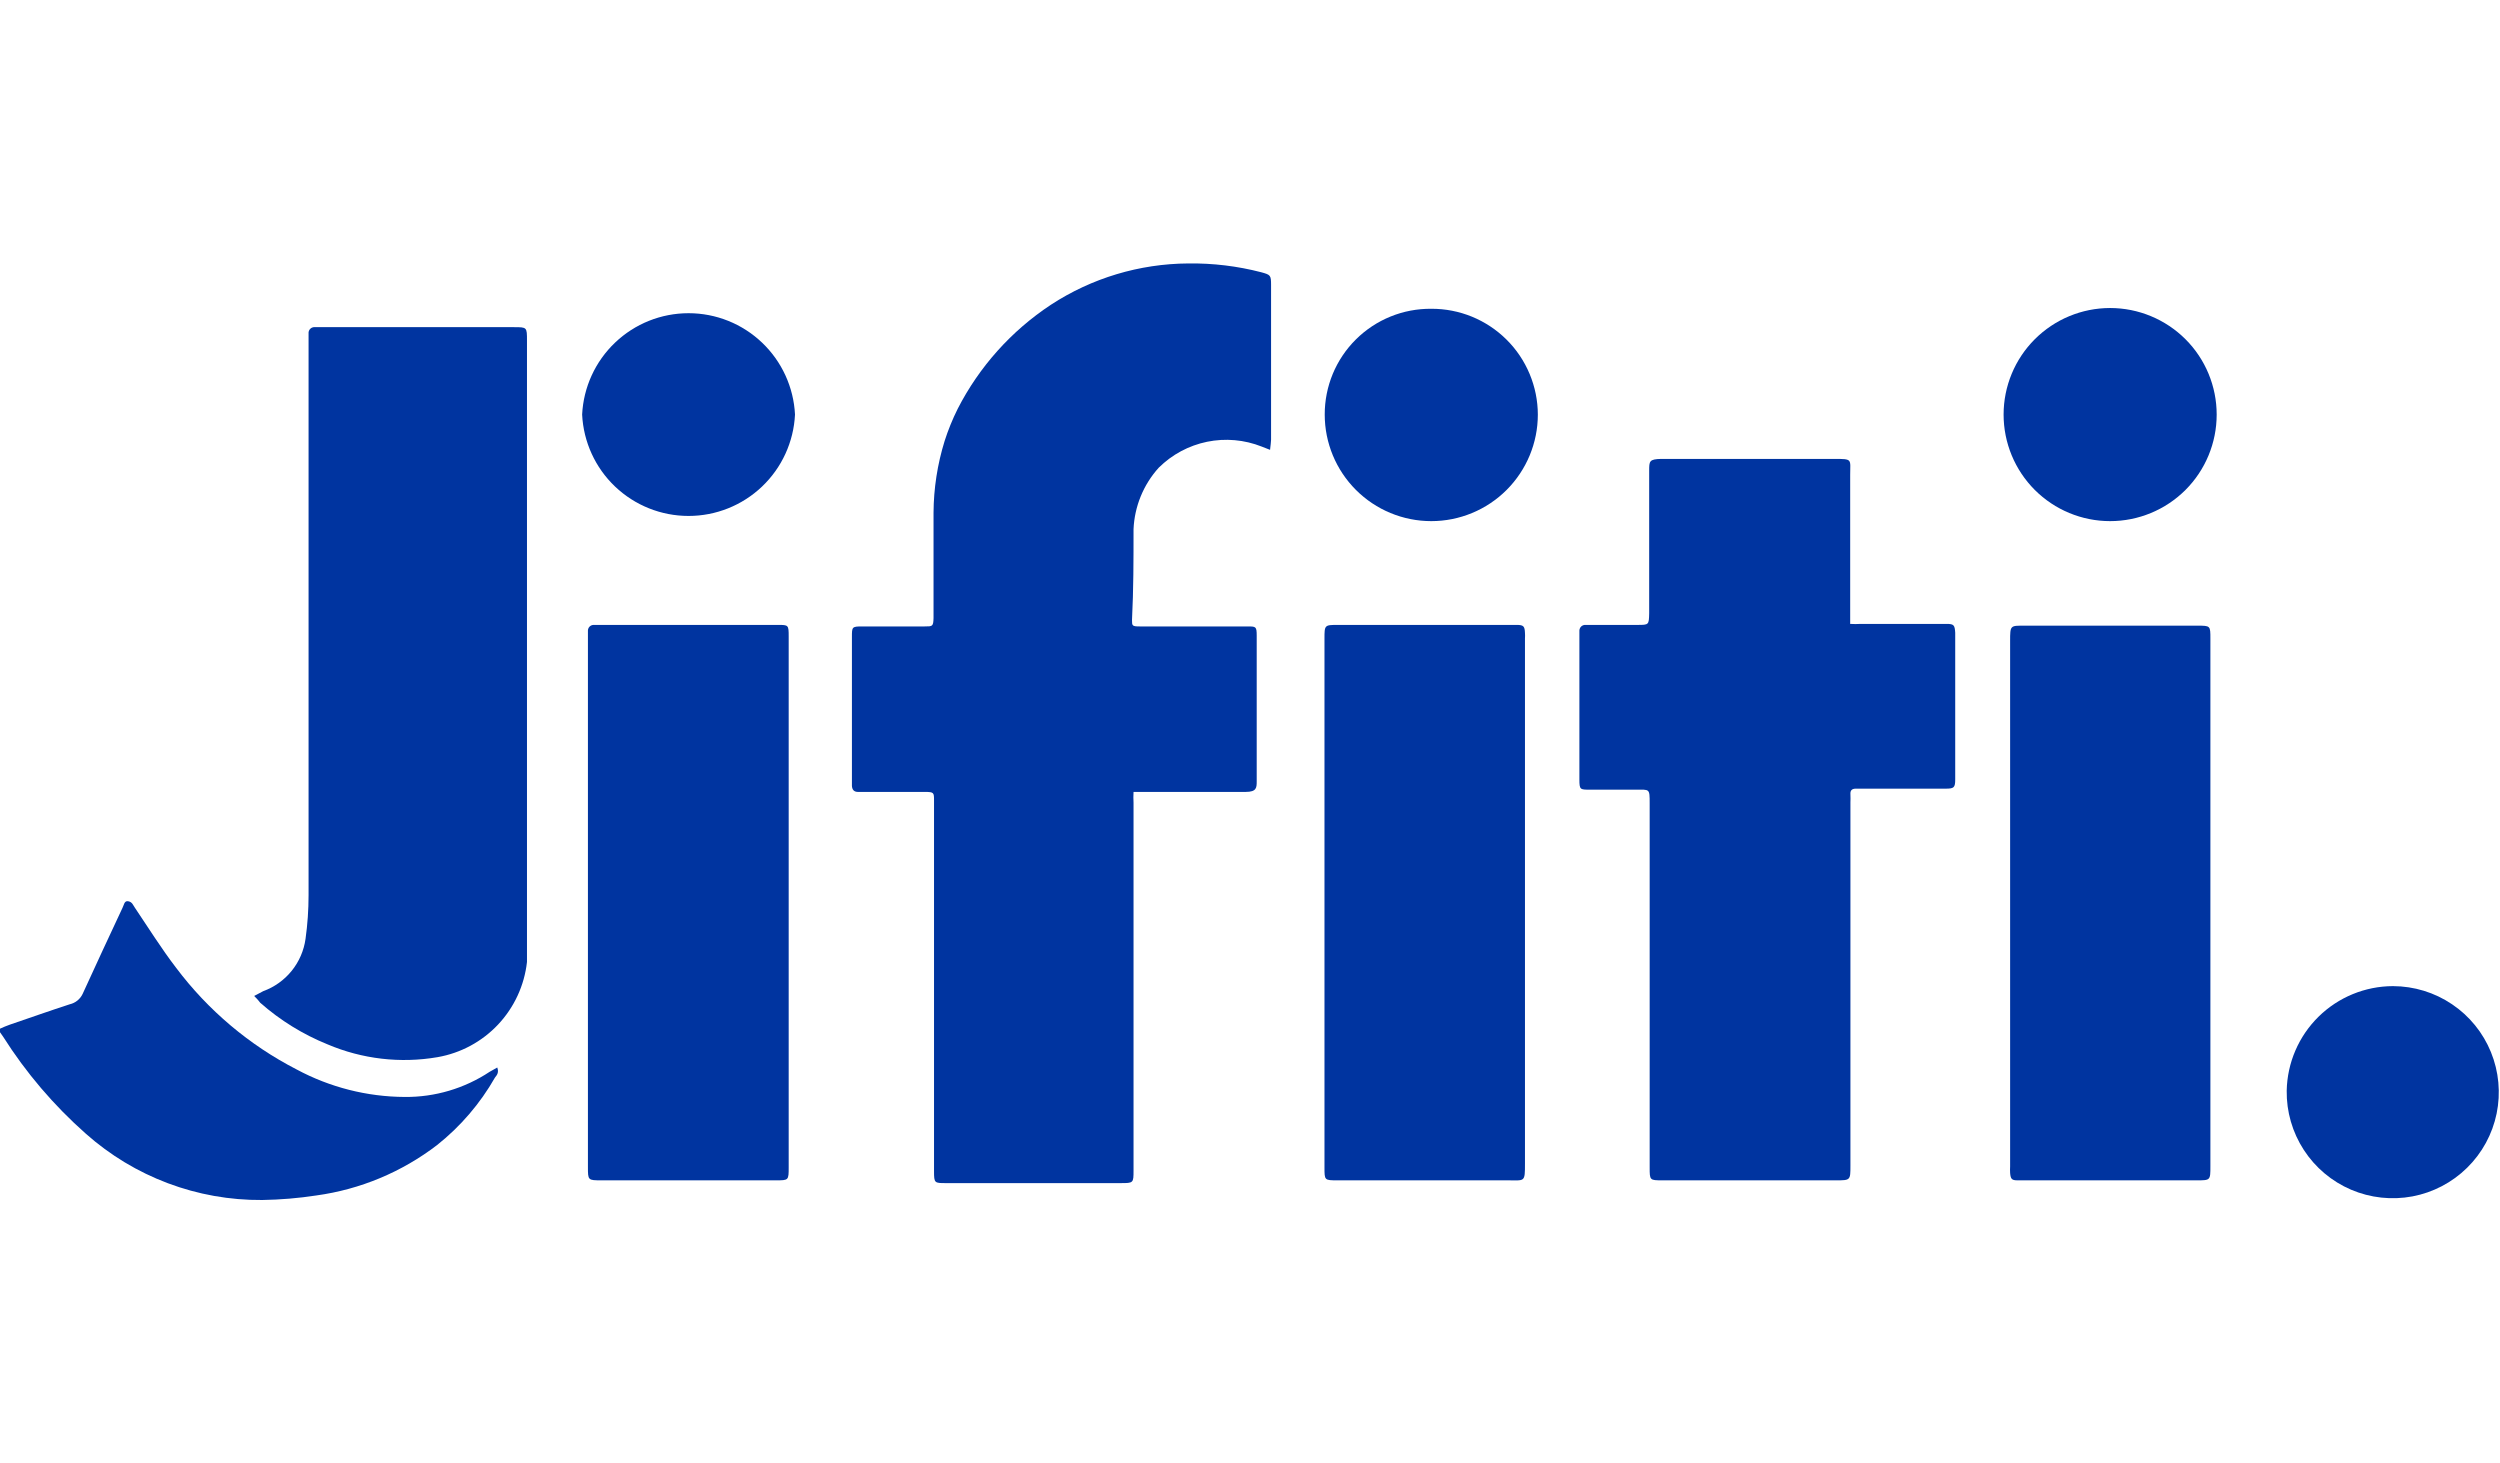
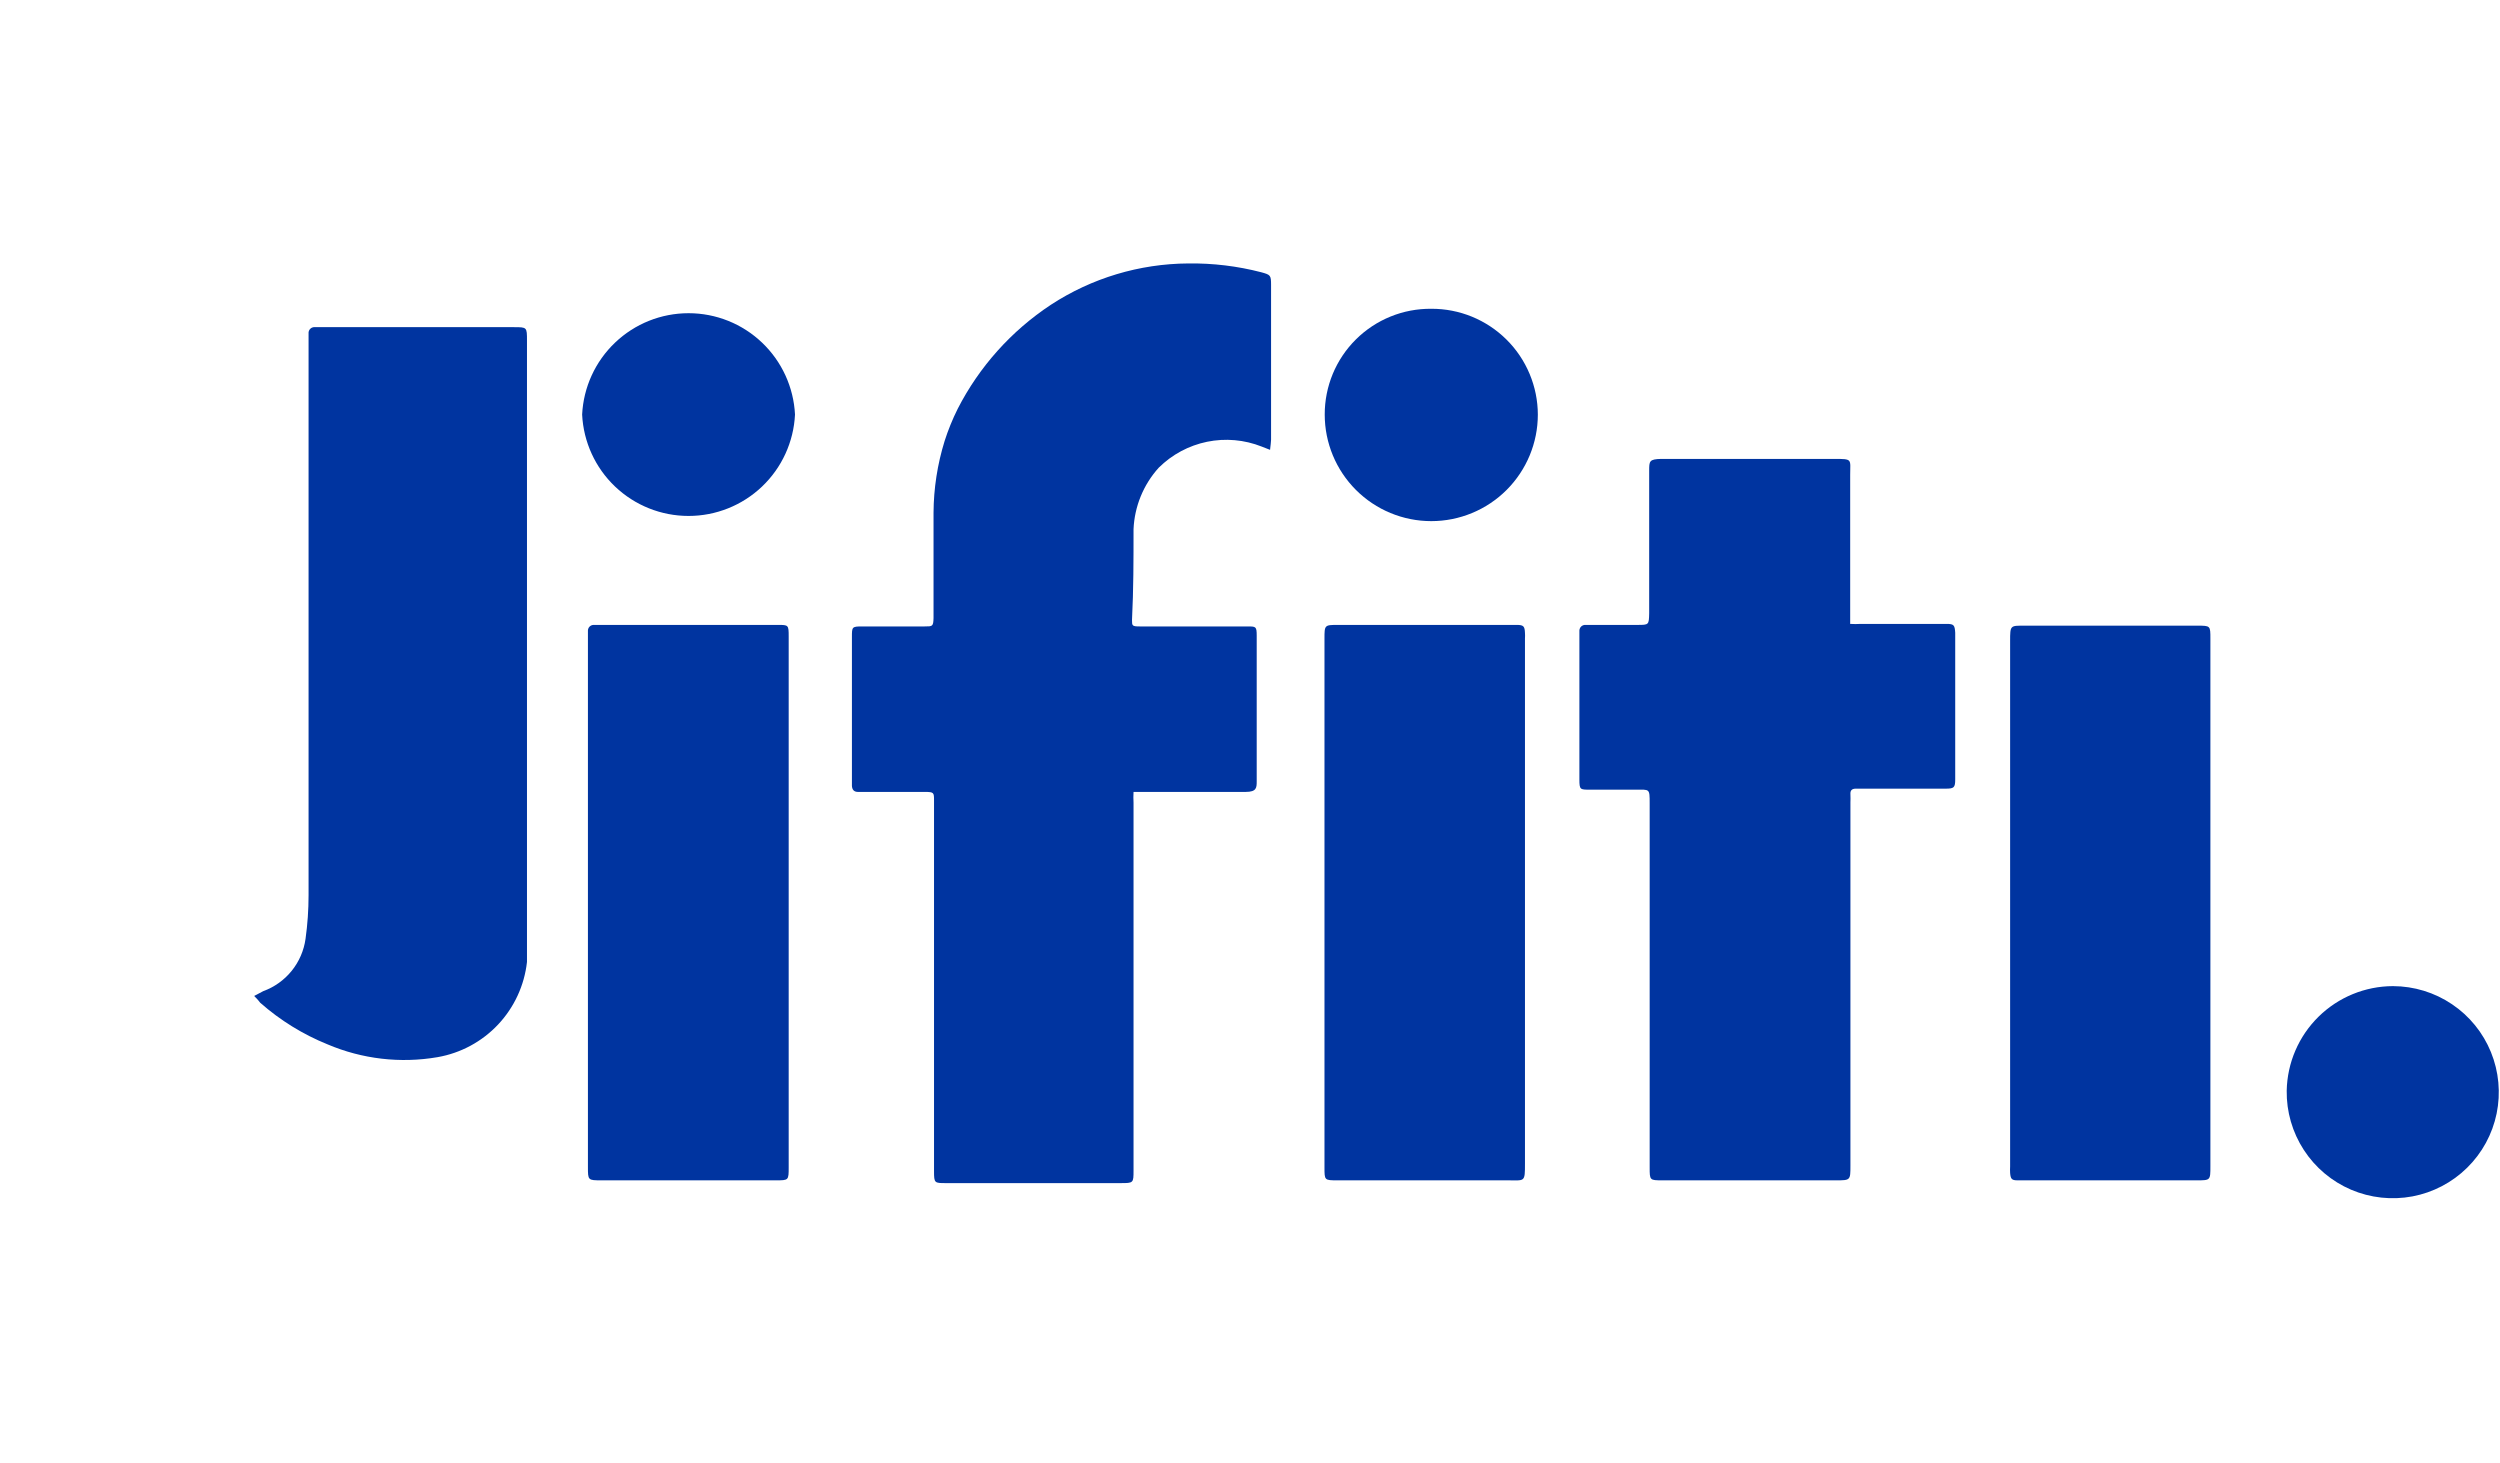
<svg xmlns="http://www.w3.org/2000/svg" width="82" height="48" viewBox="0 0 82 48" fill="none">
  <path d="M41.658 14.755L41.385 14.648C40.816 14.422 40.192 14.367 39.592 14.49C38.992 14.614 38.441 14.909 38.006 15.341C37.504 15.897 37.212 16.61 37.18 17.358C37.18 18.349 37.18 19.34 37.13 20.332C37.13 20.522 37.13 20.547 37.378 20.547H40.914C41.195 20.547 41.22 20.547 41.22 20.852C41.22 22.216 41.22 23.579 41.22 24.983C41.22 25.19 41.22 25.405 41.22 25.62C41.22 25.834 41.22 25.975 40.856 25.975H37.18C37.173 26.093 37.173 26.212 37.18 26.33V38.385C37.18 38.806 37.18 38.806 36.75 38.806H31.024C30.653 38.806 30.636 38.806 30.636 38.418V27.644C30.636 27.181 30.636 26.719 30.636 26.256C30.636 26 30.636 25.975 30.339 25.975H28.141C28.009 25.975 27.951 25.901 27.943 25.777V20.894C27.943 20.563 27.943 20.547 28.281 20.547H30.33C30.587 20.547 30.611 20.547 30.62 20.274C30.62 19.902 30.62 19.53 30.62 19.159C30.62 18.332 30.62 17.597 30.62 16.82C30.624 16.022 30.747 15.228 30.983 14.466C31.099 14.103 31.243 13.749 31.413 13.408C32.121 12.026 33.174 10.851 34.47 9.996C35.809 9.121 37.373 8.651 38.973 8.641C39.781 8.63 40.587 8.727 41.369 8.93C41.674 9.013 41.691 9.029 41.691 9.343V14.424C41.691 14.499 41.674 14.598 41.658 14.755Z" fill="#0034A0" />
  <path d="M60.686 20.464C60.801 20.471 60.917 20.471 61.033 20.464H63.85C64.09 20.464 64.115 20.505 64.131 20.753V25.562C64.131 25.834 64.09 25.868 63.817 25.868H60.868C60.735 25.868 60.686 25.934 60.694 26.049C60.702 26.165 60.694 26.231 60.694 26.322V38.236C60.694 38.715 60.694 38.715 60.215 38.715H54.531C54.109 38.715 54.109 38.715 54.109 38.286C54.109 34.303 54.109 30.324 54.109 26.347C54.109 25.859 54.109 25.901 53.655 25.901H52.143C51.829 25.901 51.804 25.901 51.804 25.57C51.804 23.992 51.804 22.414 51.804 20.836V20.679C51.805 20.654 51.811 20.63 51.822 20.607C51.832 20.584 51.847 20.564 51.865 20.547C51.884 20.53 51.905 20.517 51.929 20.508C51.952 20.5 51.977 20.496 52.002 20.497H53.704C54.084 20.497 54.084 20.497 54.093 20.117V16.374C54.093 16.06 54.093 15.755 54.093 15.441C54.093 15.127 54.093 15.061 54.489 15.052H60.149C60.777 15.052 60.686 15.052 60.686 15.581C60.686 17.085 60.686 18.597 60.686 20.101V20.464Z" fill="#0034A0" />
  <path d="M25.869 29.586V38.286C25.869 38.715 25.869 38.715 25.448 38.715H19.73C19.284 38.715 19.284 38.715 19.284 38.277C19.284 33.265 19.284 28.247 19.284 23.224V20.943C19.284 20.861 19.284 20.778 19.284 20.704C19.282 20.677 19.285 20.649 19.294 20.624C19.303 20.598 19.317 20.575 19.336 20.555C19.355 20.536 19.378 20.52 19.403 20.51C19.428 20.5 19.455 20.496 19.482 20.497H19.664H25.514C25.861 20.497 25.869 20.497 25.869 20.877V29.586Z" fill="#0034A0" />
  <path d="M43.443 29.594V20.952C43.443 20.497 43.443 20.497 43.897 20.497H49.747C49.97 20.497 50.011 20.538 50.019 20.762C50.023 20.822 50.023 20.883 50.019 20.943C50.019 26.677 50.019 32.414 50.019 38.154C50.019 38.79 50.019 38.715 49.449 38.715H43.872C43.443 38.715 43.443 38.715 43.443 38.294V29.594Z" fill="#0034A0" />
  <path d="M72.501 29.585V38.253C72.501 38.715 72.501 38.715 72.055 38.715H66.172C65.982 38.715 65.949 38.666 65.932 38.476C65.928 38.404 65.928 38.332 65.932 38.261V21.034C65.932 20.497 65.932 20.522 66.436 20.522H72.071C72.501 20.522 72.501 20.522 72.501 20.943V29.585Z" fill="#0034A0" />
  <path d="M46.946 10.128C47.403 10.126 47.857 10.214 48.28 10.387C48.703 10.561 49.089 10.816 49.413 11.138C49.738 11.46 49.996 11.844 50.172 12.266C50.348 12.688 50.44 13.141 50.441 13.598C50.441 14.525 50.072 15.414 49.417 16.07C48.762 16.725 47.873 17.093 46.946 17.093C46.019 17.093 45.13 16.725 44.475 16.07C43.819 15.414 43.451 14.525 43.451 13.598C43.45 13.14 43.54 12.686 43.715 12.263C43.891 11.84 44.148 11.456 44.474 11.133C44.799 10.81 45.185 10.555 45.609 10.383C46.033 10.21 46.488 10.124 46.946 10.128Z" fill="#0034A0" />
-   <path d="M65.718 13.598C65.718 12.671 66.086 11.782 66.741 11.127C67.397 10.472 68.285 10.103 69.212 10.103C70.139 10.103 71.028 10.472 71.684 11.127C72.339 11.782 72.707 12.671 72.707 13.598C72.707 14.525 72.339 15.414 71.684 16.07C71.028 16.725 70.139 17.093 69.212 17.093C68.285 17.093 67.397 16.725 66.741 16.07C66.086 15.414 65.718 14.525 65.718 13.598Z" fill="#0034A0" />
  <path d="M19.094 13.598C19.138 12.702 19.524 11.857 20.174 11.238C20.824 10.618 21.687 10.273 22.585 10.273C23.482 10.273 24.345 10.618 24.995 11.238C25.645 11.857 26.032 12.702 26.076 13.598C26.032 14.495 25.645 15.34 24.995 15.959C24.345 16.578 23.482 16.923 22.585 16.923C21.687 16.923 20.824 16.578 20.174 15.959C19.524 15.34 19.138 14.495 19.094 13.598Z" fill="#0034A0" />
  <path d="M78.491 32.345C79.181 32.347 79.854 32.553 80.426 32.939C80.998 33.324 81.443 33.871 81.703 34.51C81.963 35.148 82.028 35.85 81.889 36.526C81.75 37.201 81.413 37.82 80.921 38.303C80.43 38.787 79.805 39.114 79.127 39.242C78.45 39.369 77.749 39.293 77.115 39.022C76.481 38.751 75.942 38.297 75.566 37.719C75.19 37.141 74.994 36.464 75.004 35.774C75.022 34.86 75.396 33.989 76.048 33.348C76.7 32.707 77.577 32.347 78.491 32.345Z" fill="#0034A0" />
  <path d="M8.337 32.667L8.634 32.51C9 32.377 9.322 32.147 9.567 31.844C9.812 31.541 9.969 31.177 10.022 30.792C10.088 30.318 10.121 29.841 10.121 29.363C10.121 26.884 10.121 24.405 10.121 21.968V11.334C10.121 11.202 10.121 11.07 10.121 10.938C10.118 10.909 10.122 10.88 10.132 10.854C10.142 10.827 10.158 10.802 10.179 10.783C10.199 10.763 10.224 10.748 10.252 10.739C10.279 10.73 10.308 10.727 10.336 10.731H16.855C17.285 10.731 17.285 10.731 17.285 11.169V30.544C17.285 30.875 17.285 31.213 17.285 31.552C17.2 32.32 16.868 33.039 16.339 33.603C15.81 34.166 15.113 34.542 14.351 34.675C13.133 34.885 11.879 34.738 10.741 34.254C9.934 33.927 9.188 33.466 8.535 32.89C8.494 32.833 8.436 32.767 8.337 32.667Z" fill="#0034A0" />
-   <path d="M0 33.741C0.105 33.692 0.213 33.648 0.322 33.609C0.975 33.386 1.628 33.155 2.289 32.94C2.38 32.919 2.465 32.878 2.538 32.819C2.611 32.76 2.67 32.686 2.71 32.601C3.14 31.659 3.578 30.717 4.015 29.784C4.065 29.693 4.073 29.536 4.205 29.561C4.338 29.585 4.362 29.685 4.42 29.767C4.866 30.428 5.288 31.106 5.775 31.742C6.825 33.139 8.178 34.281 9.733 35.08C10.823 35.665 12.04 35.974 13.277 35.98C14.267 35.989 15.237 35.701 16.062 35.154L16.31 35.014C16.367 35.171 16.31 35.253 16.235 35.344C15.749 36.197 15.104 36.948 14.335 37.559C13.181 38.443 11.817 39.013 10.377 39.211C9.789 39.301 9.196 39.351 8.601 39.36C6.471 39.377 4.41 38.602 2.817 37.187C1.765 36.257 0.85 35.184 0.099 33.998L0 33.857C0 33.857 0 33.807 0 33.741Z" fill="#0034A0" />
</svg>